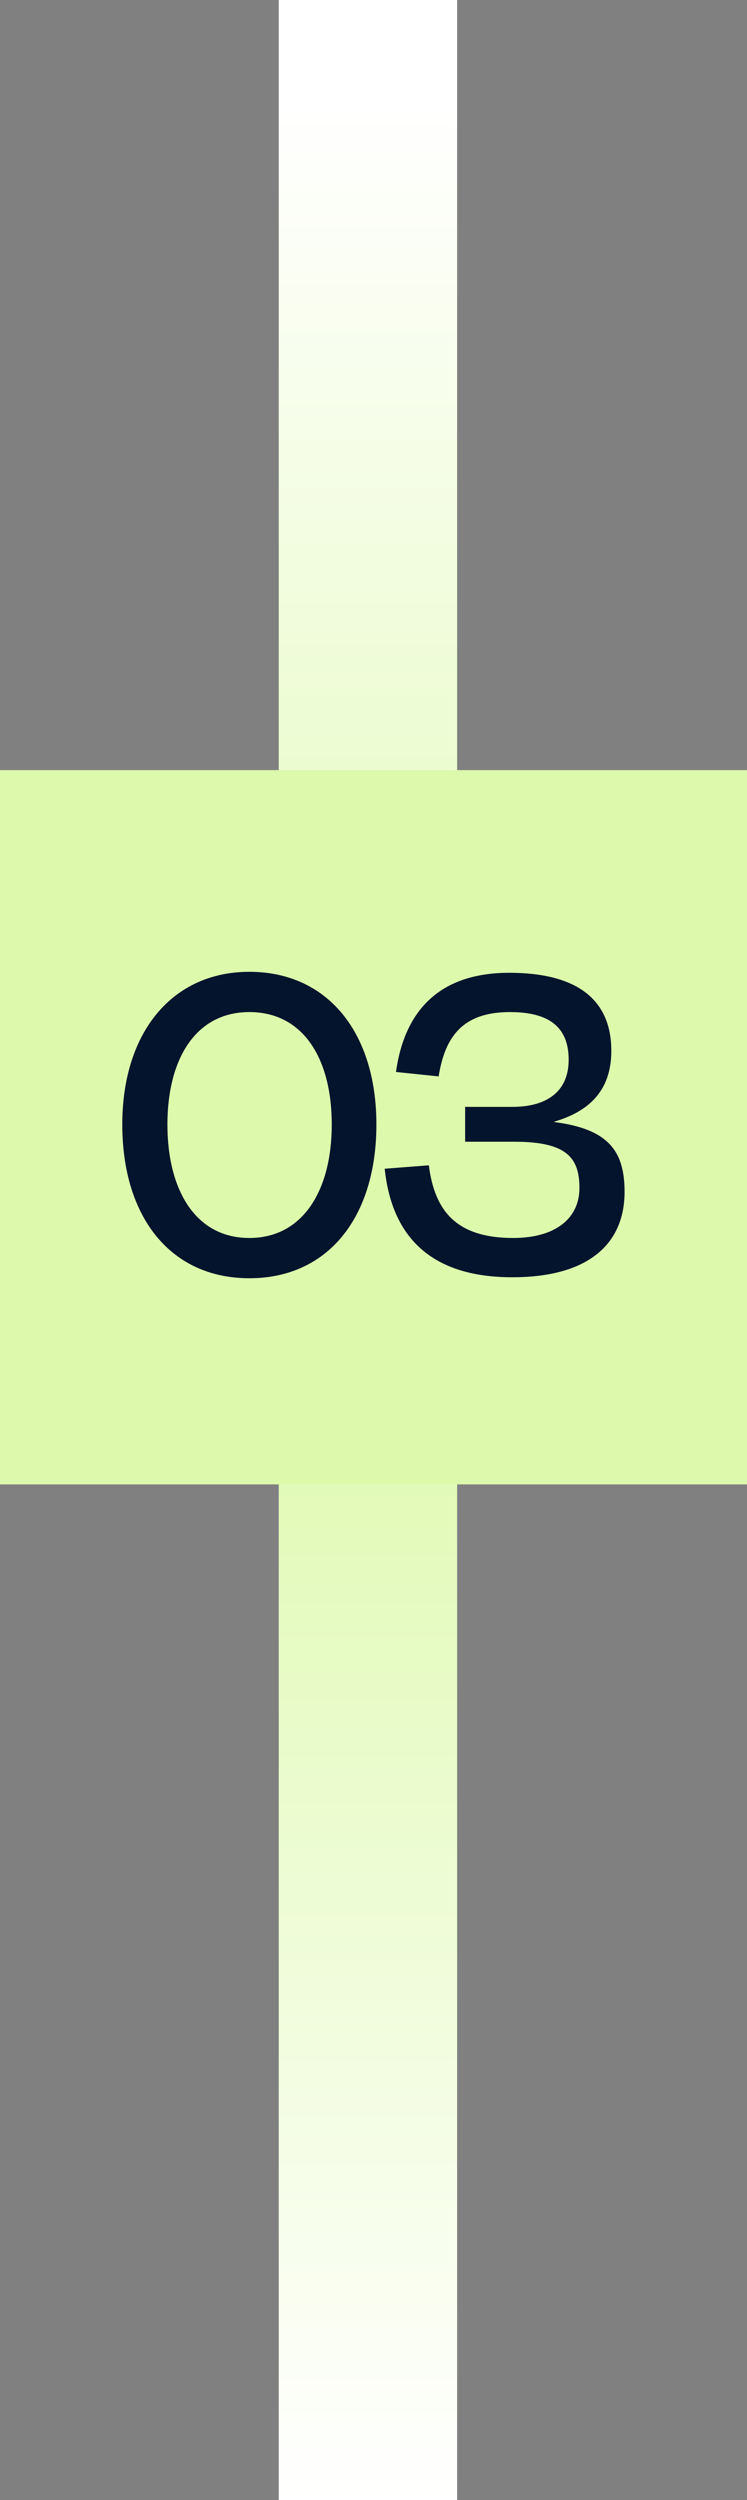
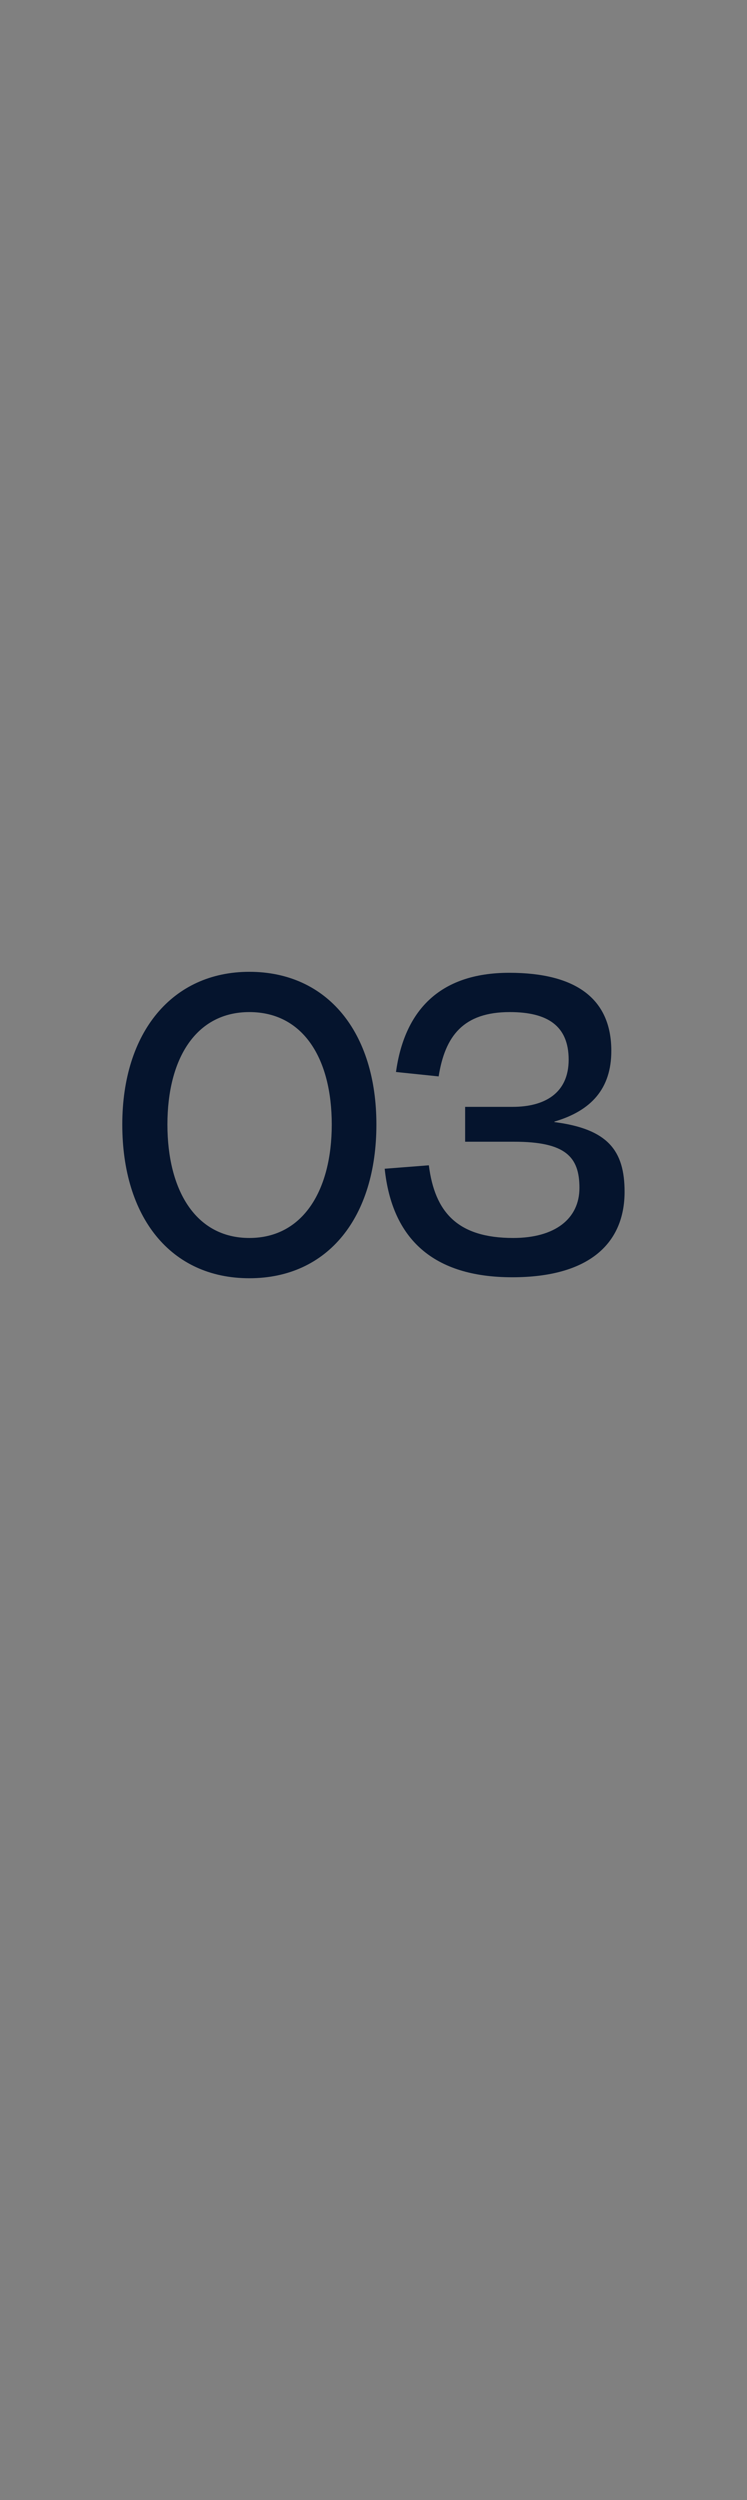
<svg xmlns="http://www.w3.org/2000/svg" width="67" height="224" viewBox="0 0 67 224" fill="none">
  <rect x="0" y="0" width="67" height="224" fill="#808080" stroke="none" />
-   <path d="M33 0C33 38.548 33 185.452 33 224" stroke="url(#paint0_linear_1857_4911)" stroke-width="16" />
-   <rect width="67" height="64" transform="translate(0 69)" fill="#DDF9AC" />
  <path d="M22.364 87.072C29.36 87.072 33.76 92.484 33.76 100.756C33.76 109.028 29.448 114.528 22.364 114.528C15.28 114.528 10.968 109.028 10.968 100.756C10.968 92.484 15.456 87.072 22.364 87.072ZM22.364 90.68C17.568 90.68 15.016 94.86 15.016 100.756C15.016 106.608 17.524 110.92 22.364 110.92C27.204 110.92 29.756 106.608 29.756 100.756C29.756 94.86 27.204 90.68 22.364 90.68ZM45.944 114.44C38.859 114.44 35.163 111.008 34.504 104.716L38.464 104.408C38.992 108.588 41.016 110.92 46.032 110.92C49.772 110.92 51.971 109.204 51.971 106.432C51.971 103.66 50.739 102.296 46.12 102.296H41.719V99.172H45.987C48.803 99.172 51.004 97.984 51.004 94.948C51.004 91.912 49.111 90.68 45.724 90.68C41.544 90.68 39.916 92.836 39.343 96.444L35.516 96.048C36.264 90.68 39.3 87.16 45.679 87.16C51.663 87.16 54.831 89.492 54.831 94.156C54.831 97.544 53.028 99.524 49.727 100.492V100.536C54.523 101.152 56.02 103.088 56.02 106.784C56.02 111.36 52.895 114.44 45.944 114.44Z" fill="#05142D" />
  <defs>
    <linearGradient id="paint0_linear_1857_4911" x1="33" y1="9.354" x2="33" y2="224" gradientUnits="userSpaceOnUse">
      <stop stop-color="white" />
      <stop offset="0.5" stop-color="#DDF9AC" />
      <stop offset="1" stop-color="white" />
    </linearGradient>
  </defs>
</svg>